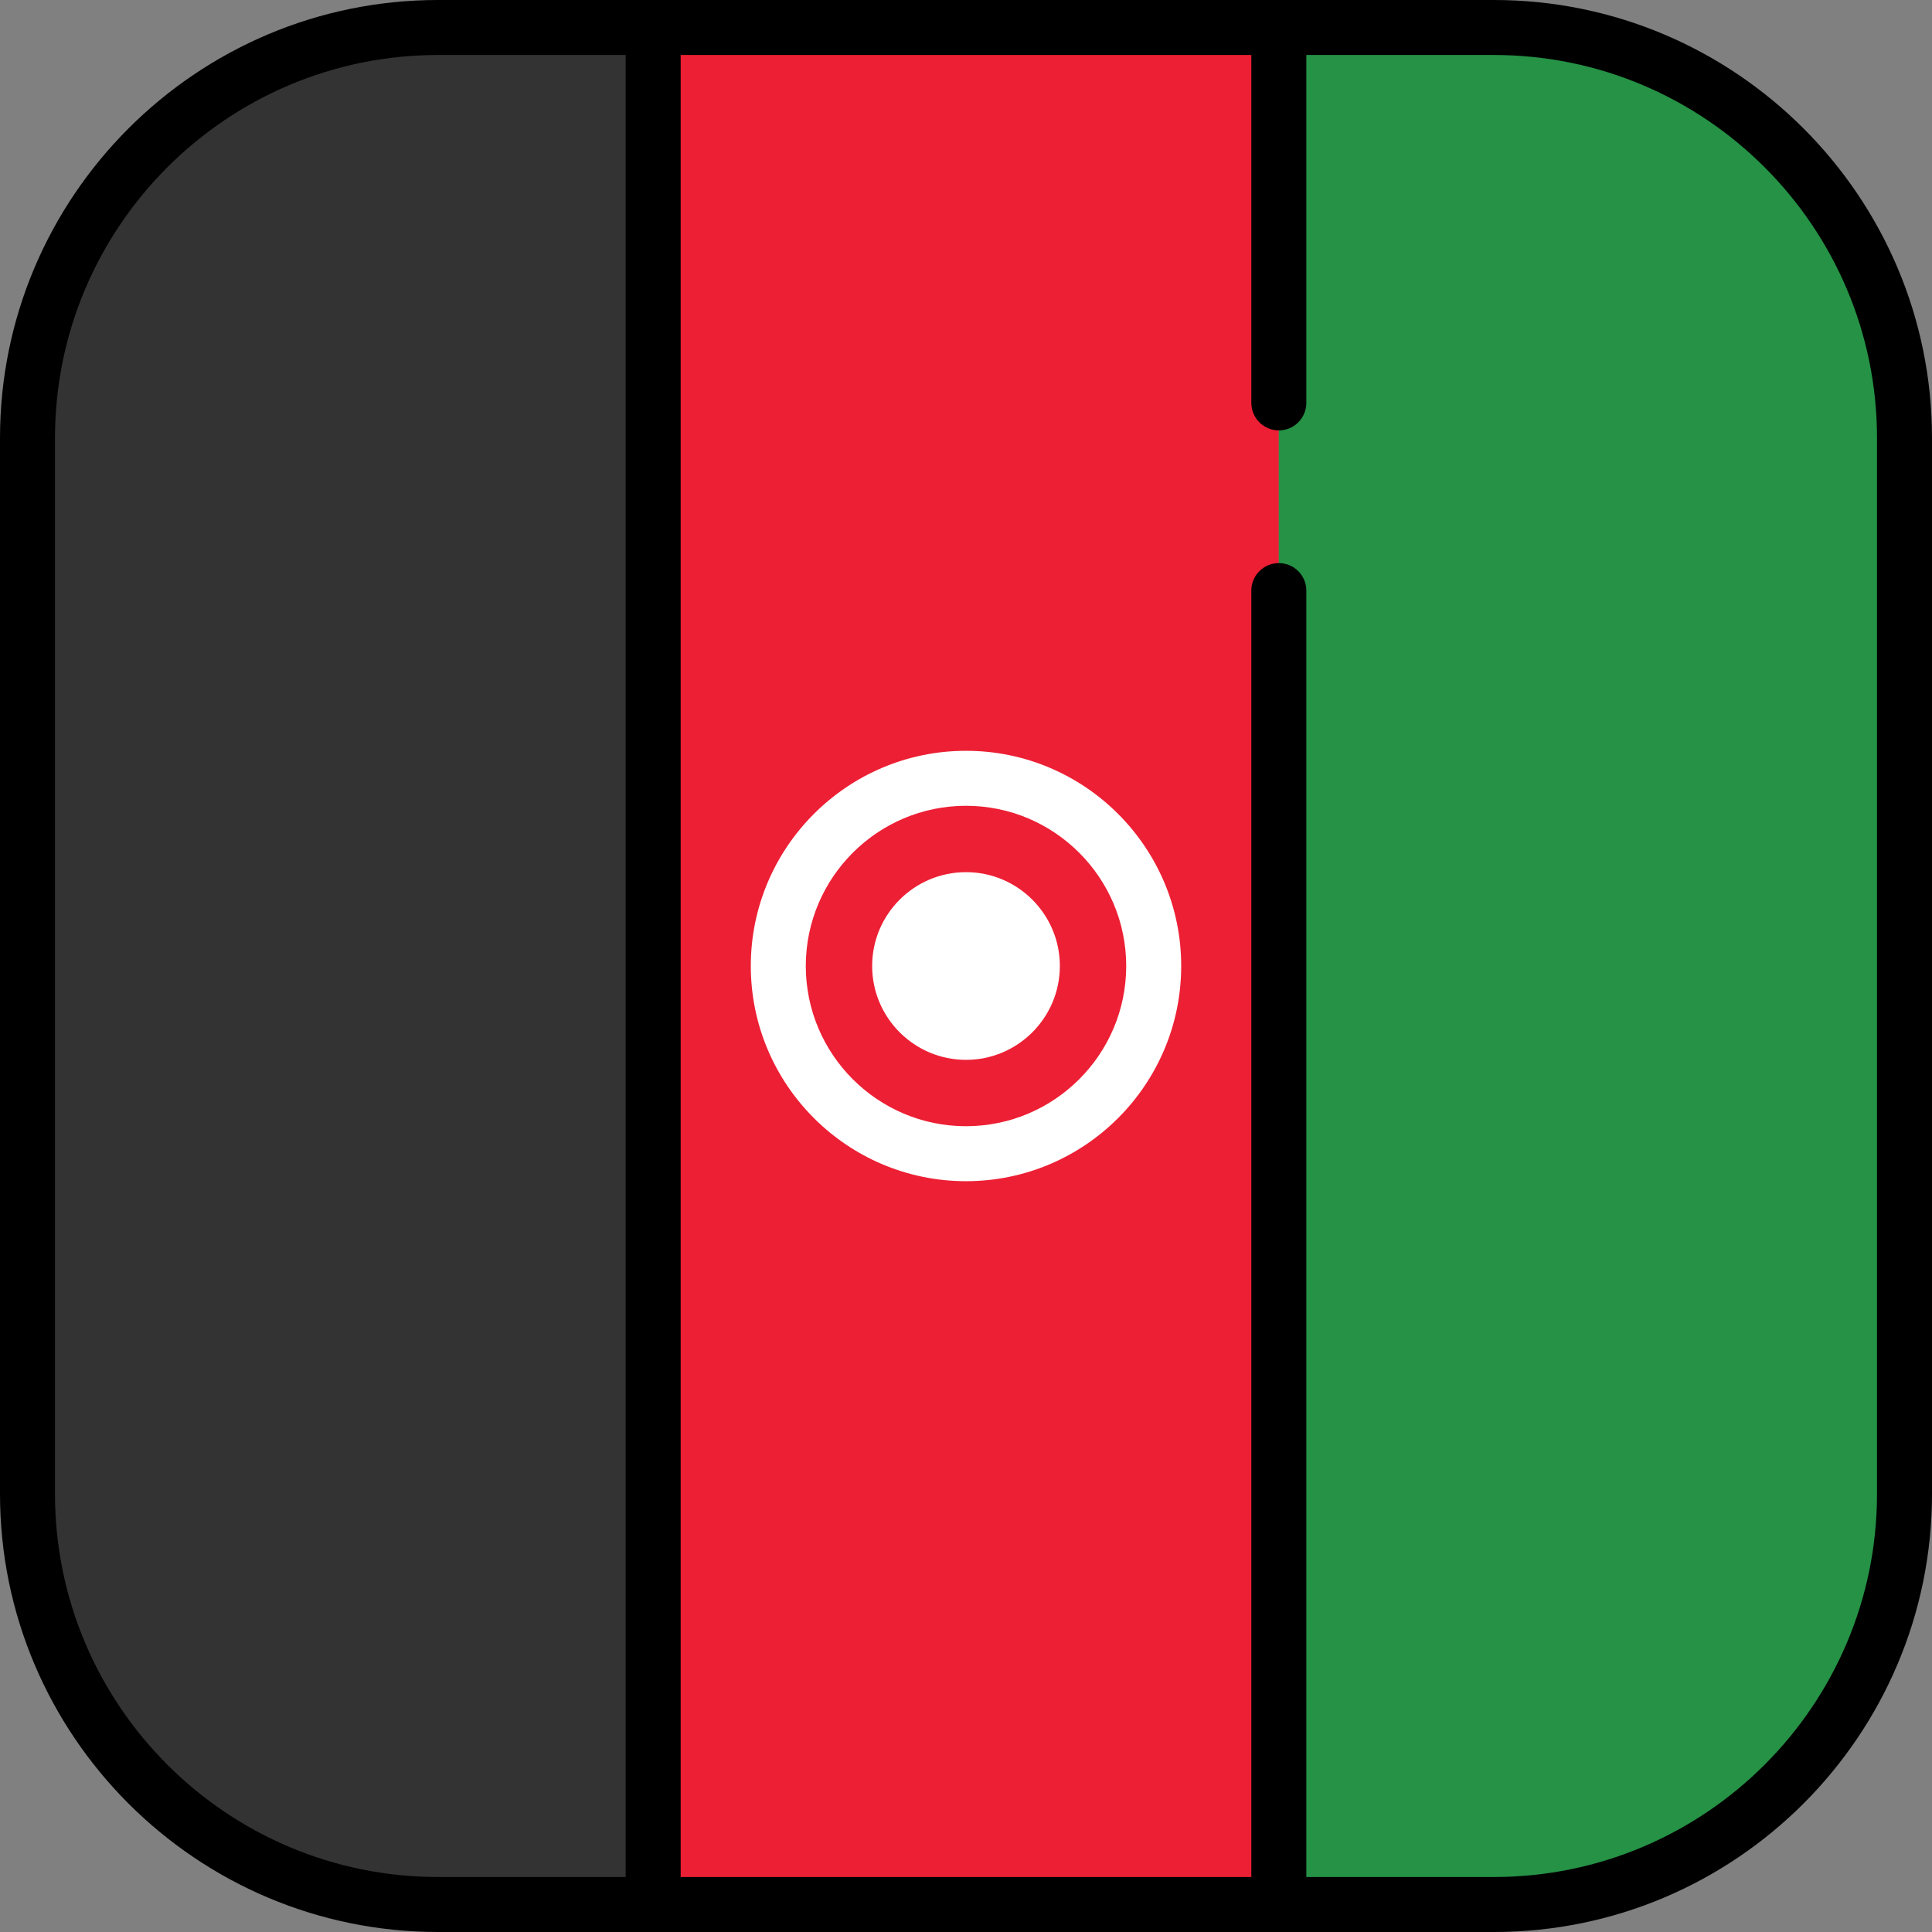
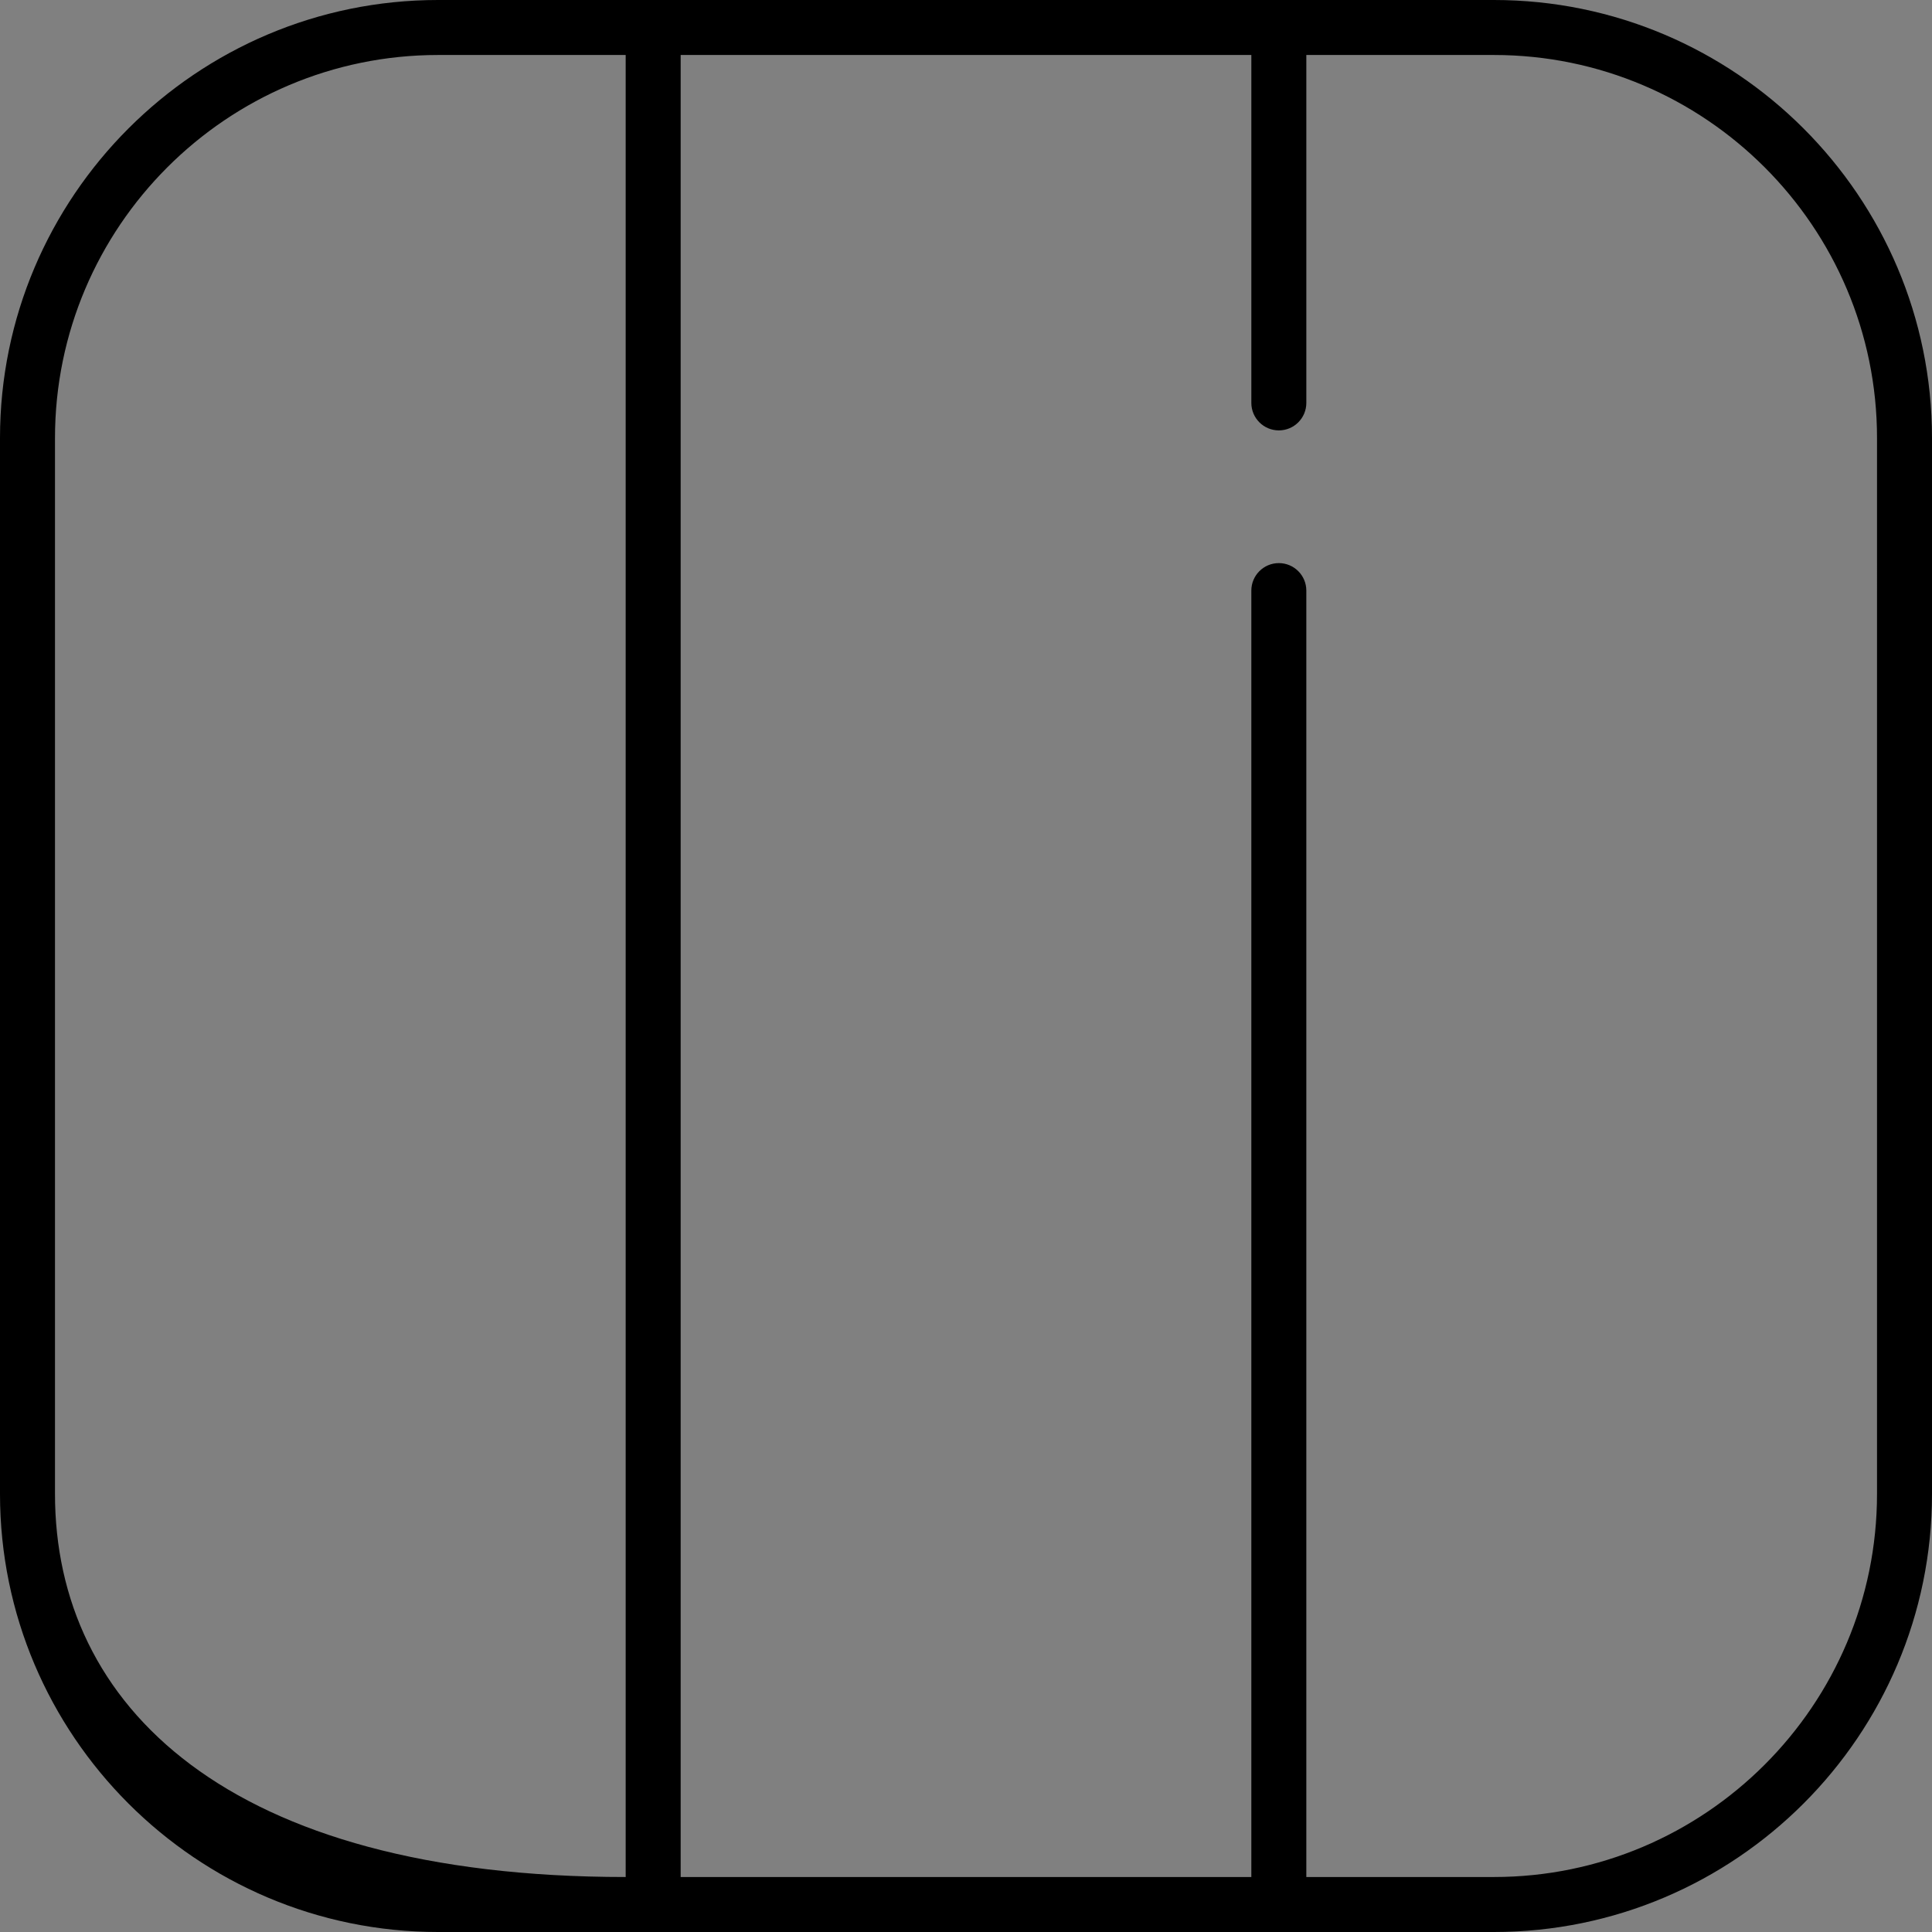
<svg xmlns="http://www.w3.org/2000/svg" version="1.1" id="Layer_1" viewBox="0 0 512 512" xml:space="preserve">
  <rect x="0" y="0" width="512" height="512" fill="#808080" stroke="none" />
-   <rect x="173.1" y="7.286" style="fill:#ED1F34;" width="165.81" height="497.43" />
-   <path style="fill:#333333;" d="M116.099,7.286C56.003,7.286,7.286,56.004,7.286,116.099v279.803  c0,60.095,48.717,108.812,108.812,108.812h56.997V7.286H116.099z" />
-   <path style="fill:#259245;" d="M395.901,7.286h-56.997v497.427h56.997c60.095,0,108.812-48.717,108.812-108.812V116.099  C504.714,56.004,455.997,7.286,395.901,7.286z" />
-   <path d="M395.901,0H116.099C52.082,0,0,52.082,0,116.099v279.803C0,459.918,52.082,512,116.099,512h279.803  C459.918,512,512,459.918,512,395.901V116.099C512,52.082,459.918,0,395.901,0z M14.573,395.901V116.099  c0-55.982,45.544-101.526,101.526-101.526h49.71v482.854h-49.71C60.117,497.427,14.573,451.883,14.573,395.901z M497.427,395.901  c0,55.982-45.545,101.526-101.526,101.526H346.19V156.515c0-4.024-3.262-7.286-7.286-7.286c-4.025,0-7.287,3.262-7.287,7.286  v340.912H180.382V14.573h151.236v92.199c0,4.024,3.262,7.286,7.287,7.286s7.286-3.262,7.286-7.286V14.573h49.711  c55.981,0,101.526,45.544,101.526,101.526L497.427,395.901L497.427,395.901z" />
+   <path d="M395.901,0H116.099C52.082,0,0,52.082,0,116.099v279.803C0,459.918,52.082,512,116.099,512h279.803  C459.918,512,512,459.918,512,395.901V116.099C512,52.082,459.918,0,395.901,0z M14.573,395.901V116.099  c0-55.982,45.544-101.526,101.526-101.526h49.71v482.854C60.117,497.427,14.573,451.883,14.573,395.901z M497.427,395.901  c0,55.982-45.545,101.526-101.526,101.526H346.19V156.515c0-4.024-3.262-7.286-7.286-7.286c-4.025,0-7.287,3.262-7.287,7.286  v340.912H180.382V14.573h151.236v92.199c0,4.024,3.262,7.286,7.287,7.286s7.286-3.262,7.286-7.286V14.573h49.711  c55.981,0,101.526,45.544,101.526,101.526L497.427,395.901L497.427,395.901z" />
  <g>
-     <path style="fill:#FFFFFF;" d="M256,313.029c-31.446,0-57.029-25.583-57.029-57.029s25.583-57.029,57.029-57.029   s57.029,25.583,57.029,57.029S287.446,313.029,256,313.029z M256,213.544c-23.41,0-42.456,19.046-42.456,42.456   S232.59,298.456,256,298.456c23.411,0,42.456-19.046,42.456-42.456S279.411,213.544,256,213.544z" />
-     <path style="fill:#FFFFFF;" d="M256,231.129c-13.714,0-24.871,11.158-24.871,24.871c0,13.713,11.158,24.871,24.871,24.871   c13.713,0,24.871-11.158,24.871-24.871S269.714,231.129,256,231.129z" />
-   </g>
+     </g>
</svg>